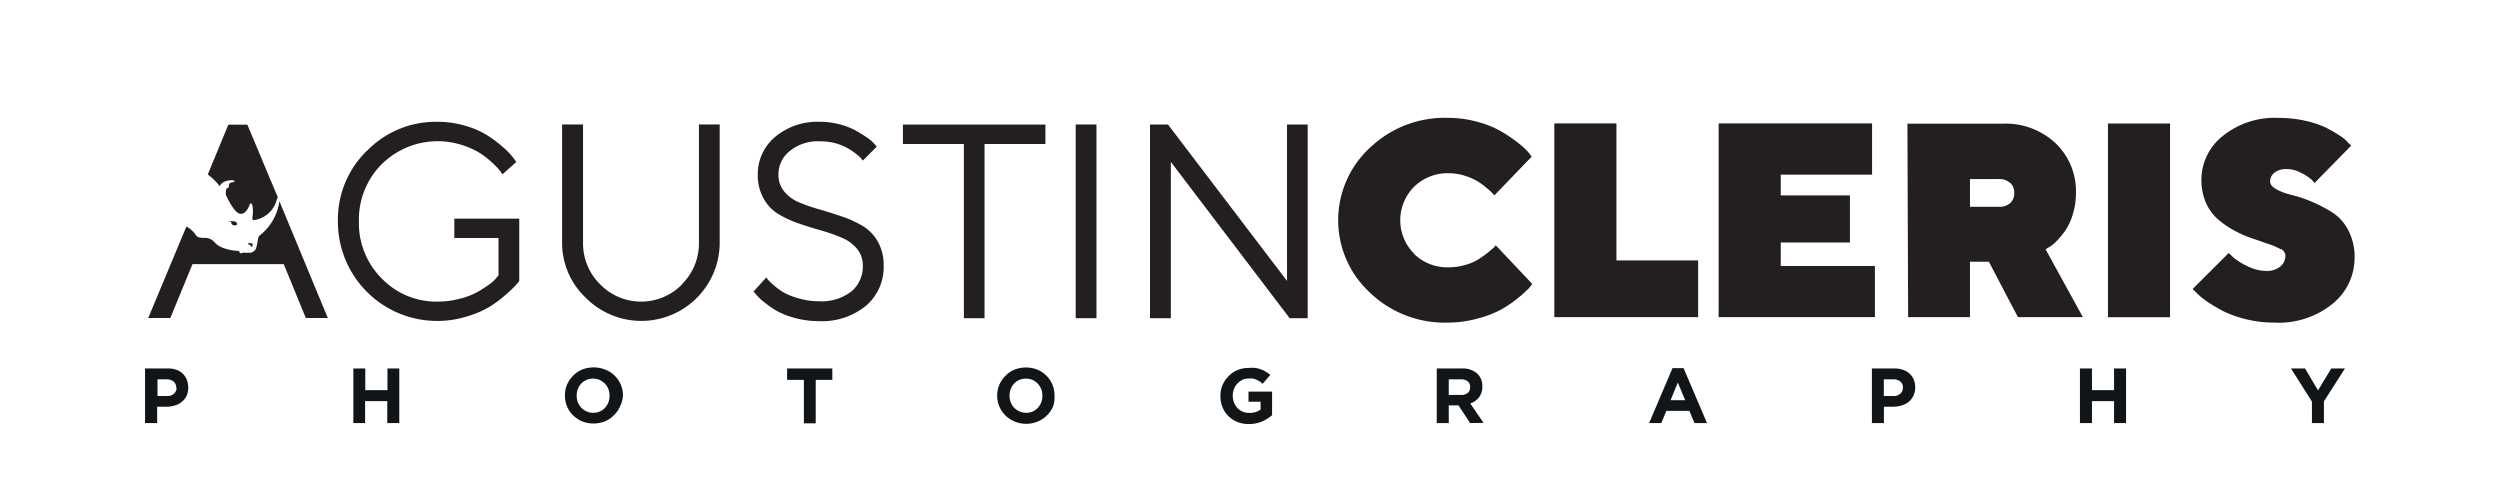
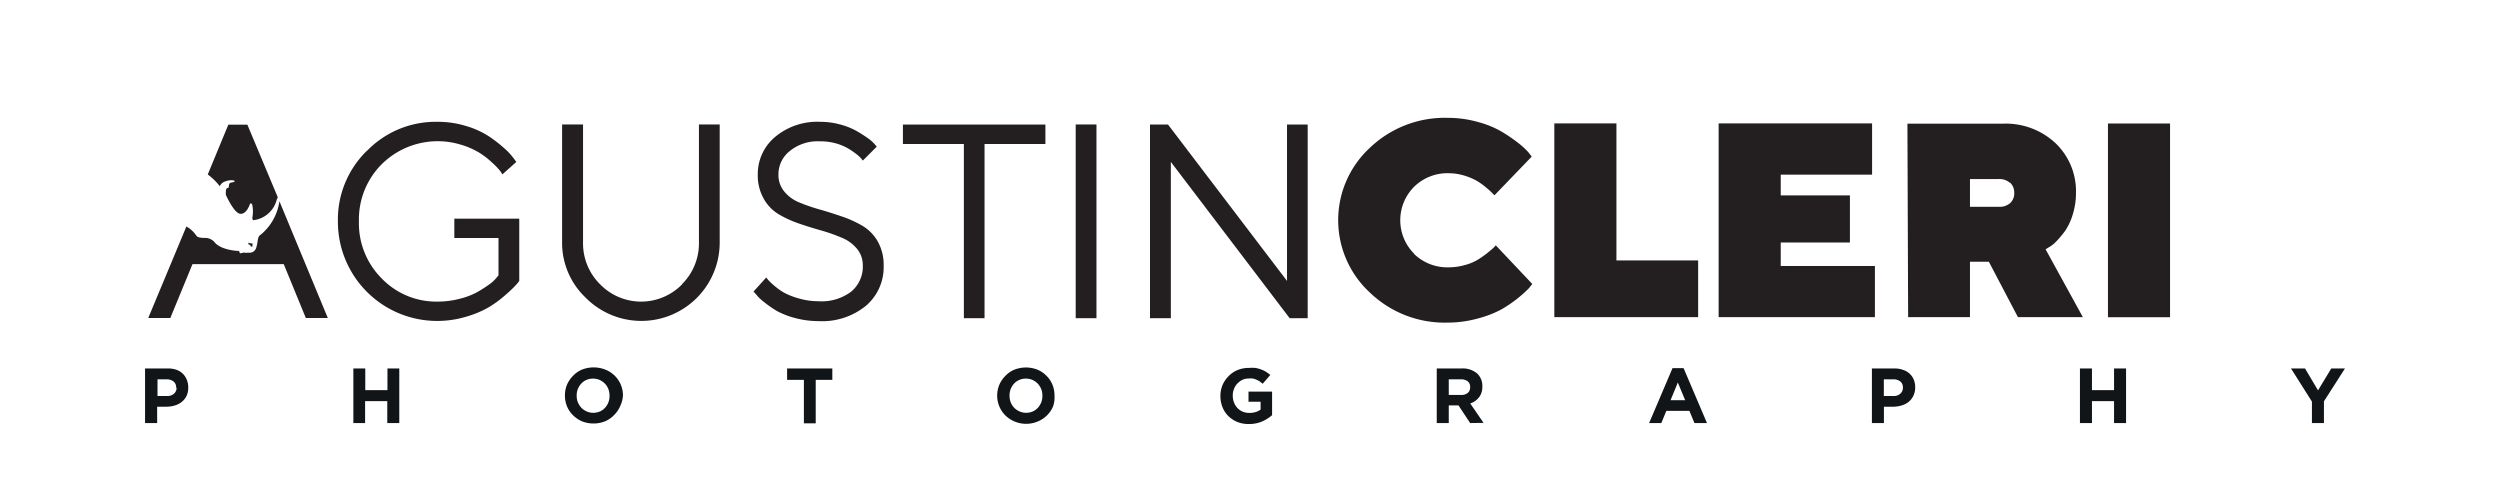
<svg xmlns="http://www.w3.org/2000/svg" viewBox="0 0 283 56">
  <defs>
    <style>.cls-1{fill:#231f20;}.cls-2{fill:#121518;}.cls-3{fill:none;}</style>
  </defs>
  <title>Asset 2</title>
  <g id="Layer_2" data-name="Layer 2">
    <g id="header">
      <path class="cls-1" d="M160.06,28.73A5.38,5.38,0,0,0,164,30.26a6.57,6.57,0,0,0,1.8-.25,5.64,5.64,0,0,0,1.5-.62,11.75,11.75,0,0,0,1.08-.76c.31-.25.56-.46.73-.62l.21-.24,4.13,4.37c-.08.12-.21.28-.37.48A14.53,14.53,0,0,1,170,35a11.88,11.88,0,0,1-2.7,1.05,12.88,12.88,0,0,1-3.45.47,12.23,12.23,0,0,1-8.8-3.42,11.15,11.15,0,0,1,0-16.35,12.26,12.26,0,0,1,8.8-3.41,12.44,12.44,0,0,1,3.42.46,10.81,10.81,0,0,1,2.71,1.1,18,18,0,0,1,1.88,1.28,8.49,8.49,0,0,1,1.19,1.1l.34.45-4.22,4.38-.25-.26a7.78,7.78,0,0,0-.68-.61,7,7,0,0,0-1.07-.77,7.24,7.24,0,0,0-1.43-.6,6.17,6.17,0,0,0-1.74-.26,5.38,5.38,0,0,0-3.92,1.53,5.36,5.36,0,0,0,0,7.58" />
      <polygon class="cls-1" points="175.95 35.9 175.95 13.97 182.98 13.97 182.98 29.48 192.23 29.48 192.23 35.9 175.95 35.9" />
      <polygon class="cls-1" points="212.24 30.11 212.24 35.9 194.55 35.9 194.55 13.97 211.92 13.97 211.92 19.77 201.58 19.77 201.58 22.12 209.41 22.12 209.41 27.45 201.58 27.45 201.58 30.11 212.24 30.11" />
      <path class="cls-1" d="M215.92,14h10.8a8.25,8.25,0,0,1,6,2.24A7.51,7.51,0,0,1,235,21.8a8.13,8.13,0,0,1-.36,2.46,6.73,6.73,0,0,1-.86,1.86,10.75,10.75,0,0,1-1,1.2,3.5,3.5,0,0,1-.88.69l-.34.21,4.22,7.68h-7.35l-3.29-6.27H223V35.9h-7Zm11.6,6.69a1.81,1.81,0,0,0-1.28-.42H223v3.14h3.28a1.8,1.8,0,0,0,1.27-.42,1.46,1.46,0,0,0,.46-1.15,1.51,1.51,0,0,0-.45-1.15" />
      <rect class="cls-1" x="238.62" y="13.98" width="7.03" height="21.93" />
-       <path class="cls-1" d="M258.22,28.24a7.16,7.16,0,0,0-1.37-.6L255,27a12.41,12.41,0,0,1-2-.86,10.4,10.4,0,0,1-1.84-1.24A5.35,5.35,0,0,1,249.73,23a6.49,6.49,0,0,1-.53-2.69,6.31,6.31,0,0,1,2.4-4.9A9.34,9.34,0,0,1,258,13.35a13.3,13.3,0,0,1,3,.33,10.6,10.6,0,0,1,2.32.78,16.45,16.45,0,0,1,1.57.91,3.86,3.86,0,0,1,.94.81l.33.3L262,20.72a2.73,2.73,0,0,0-.39-.44,5.49,5.49,0,0,0-1.09-.69,3.37,3.37,0,0,0-1.66-.45,2.19,2.19,0,0,0-1.39.4,1.27,1.27,0,0,0-.49,1c0,.34.24.63.71.89a7,7,0,0,0,1.76.65,13.59,13.59,0,0,1,2.3.78,16.76,16.76,0,0,1,2.31,1.21,5.27,5.27,0,0,1,1.77,2,6.52,6.52,0,0,1,.71,3.09,6.68,6.68,0,0,1-2.46,5.2,9.68,9.68,0,0,1-6.62,2.16,13.43,13.43,0,0,1-3.24-.39,12.22,12.22,0,0,1-2.61-.94,19.44,19.44,0,0,1-1.84-1.1,8.35,8.35,0,0,1-1.18-1l-.38-.38,4.08-4.07.59.56a7.64,7.64,0,0,0,1.49.91,4.82,4.82,0,0,0,2.15.56,2.4,2.4,0,0,0,1.61-.5,1.57,1.57,0,0,0,.58-1.23.91.91,0,0,0-.53-.76" />
      <path class="cls-1" d="M41.54,17.08a10.83,10.83,0,0,1,8-3.29,10.68,10.68,0,0,1,3.2.47,9.71,9.71,0,0,1,2.52,1.12A14.68,14.68,0,0,1,57,16.71a7.39,7.39,0,0,1,1.1,1.15l.35.47-1.58,1.41a4.62,4.62,0,0,0-.27-.41,7.55,7.55,0,0,0-.86-.89,9,9,0,0,0-1.46-1.14,8.84,8.84,0,0,0-2.07-.91,9,9,0,0,0-9,2.2,8.84,8.84,0,0,0-2.58,6.47,8.82,8.82,0,0,0,2.58,6.46,8.57,8.57,0,0,0,6.35,2.62A9.81,9.81,0,0,0,52,33.83,8.28,8.28,0,0,0,54,33.08a15.21,15.21,0,0,0,1.35-.86,3.92,3.92,0,0,0,.82-.74l.26-.31V26.94h-5V24.75h7.35V31.8a4.59,4.59,0,0,1-.39.48,13.63,13.63,0,0,1-1.14,1.08,12.77,12.77,0,0,1-1.87,1.39,11.29,11.29,0,0,1-2.58,1.09,11.18,11.18,0,0,1-3.25.49A11.23,11.23,0,0,1,38.25,25.06a10.87,10.87,0,0,1,3.29-8" />
      <path class="cls-1" d="M77.19,32.18a6.51,6.51,0,0,0,1.93-4.77V14.09h2.35V27.41a8.87,8.87,0,0,1-15.19,6.27,8.54,8.54,0,0,1-2.65-6.27V14.09H66V27.41a6.51,6.51,0,0,0,1.93,4.77,6.48,6.48,0,0,0,9.29,0" />
      <path class="cls-1" d="M97,28.15a4.35,4.35,0,0,0-1.71-1.24A19.4,19.4,0,0,0,93,26.1c-.85-.24-1.7-.5-2.54-.79a12.67,12.67,0,0,1-2.32-1.06,4.7,4.7,0,0,1-1.7-1.78,5.36,5.36,0,0,1-.66-2.73,5.47,5.47,0,0,1,1.94-4.22,7.42,7.42,0,0,1,5.11-1.73,8.46,8.46,0,0,1,2.27.3,7.86,7.86,0,0,1,1.79.7,14.53,14.53,0,0,1,1.29.81,4.13,4.13,0,0,1,.81.7l.26.3-1.58,1.58-.18-.24a4.51,4.51,0,0,0-.58-.52,8,8,0,0,0-1-.67,6,6,0,0,0-1.36-.54A6.42,6.42,0,0,0,92.83,16a5,5,0,0,0-3.43,1.1,3.36,3.36,0,0,0-1.28,2.66,2.91,2.91,0,0,0,.66,1.92,4.21,4.21,0,0,0,1.71,1.24,19.61,19.61,0,0,0,2.32.8c.85.24,1.69.51,2.53.8a12.32,12.32,0,0,1,2.32,1.06,4.85,4.85,0,0,1,1.71,1.77,5.37,5.37,0,0,1,.66,2.74,5.74,5.74,0,0,1-2,4.52,7.85,7.85,0,0,1-5.41,1.74A10.2,10.2,0,0,1,90,36a9,9,0,0,1-2.08-.81,12.23,12.23,0,0,1-1.43-1,4.71,4.71,0,0,1-.87-.83L85.3,33l1.44-1.59.22.28a7.19,7.19,0,0,0,.7.66,7,7,0,0,0,1.15.81,8.14,8.14,0,0,0,1.68.64,7.9,7.9,0,0,0,2.17.3A5.54,5.54,0,0,0,96.37,33a3.7,3.7,0,0,0,1.3-3A2.9,2.9,0,0,0,97,28.15" />
      <polygon class="cls-1" points="118.34 14.1 118.34 16.3 111.45 16.3 111.45 36.02 109.11 36.02 109.11 16.3 102.21 16.3 102.21 14.1 118.34 14.1" />
      <rect class="cls-1" x="121.77" y="14.09" width="2.35" height="21.93" />
      <polygon class="cls-1" points="148.03 14.1 148.03 36.02 145.99 36.02 132.54 18.33 132.54 36.02 130.18 36.02 130.18 14.1 132.22 14.1 145.69 31.8 145.69 14.1 148.03 14.1" />
      <path class="cls-1" d="M24.88,21.08a1,1,0,0,1,.64-.55c.77-.3,1.52,0,.68.13-.47.07-.13.56-.44.63-.15,0-.19.23-.19.41a1.44,1.44,0,0,0,0,.36s.9,2.05,1.61,2.14,1.07-1,1.07-1,.14-.41.31,0a3.79,3.79,0,0,1,0,1.47.89.89,0,0,0,.08.26,3.1,3.1,0,0,0,2.69-2.34s.06-.14.12-.25v0L28,14.11H25.85l-2.22,5.37-.11.27A7,7,0,0,1,24.88,21.08Z" />
      <path class="cls-1" d="M28.11,27.47s0,.22.08.23c.32,0,0,.26.38.21,0,0,0-.29.05-.32S28.31,27.57,28.11,27.47Z" />
-       <path class="cls-1" d="M26.51,25.52c.11,0,.42,0,.29-.29s-1-.18-1-.18a2.35,2.35,0,0,1,.38.07s0,0,0,.14S26.41,25.5,26.51,25.52Z" />
      <path class="cls-1" d="M31.63,22.78v0a6,6,0,0,1-2.12,3.79c-.4.24-.27.69-.49,1.42a.79.79,0,0,1-.9.61c-.11,0-.35.06-.38,0s-.49.09-.55.07-.13-.26-.13-.26c-.23,0-2-.1-2.74-.95a1.4,1.4,0,0,0-1.13-.53,2.6,2.6,0,0,1-.7-.07.58.58,0,0,1-.29-.22,3.23,3.23,0,0,0-1.1-1L16.78,36h2.5l2.51-6.1H32.12l2.5,6.1h2.49Z" />
      <path class="cls-2" d="M21.12,44.81a1.9,1.9,0,0,1-.54.68,2.28,2.28,0,0,1-.79.41,3.41,3.41,0,0,1-1,.14h-1v1.85H16.42V41.71H19a2.78,2.78,0,0,1,1,.16A1.93,1.93,0,0,1,21.15,43a2.21,2.21,0,0,1,.16.87v0A2.13,2.13,0,0,1,21.12,44.81Zm-1.18-.93a.84.84,0,0,0-.3-.7,1.26,1.26,0,0,0-.81-.24h-1v1.89h1.08a1.1,1.1,0,0,0,.79-.27.88.88,0,0,0,.29-.67Z" />
      <path class="cls-2" d="M43.84,47.89V45.41H41.33v2.48H40V41.71h1.35v2.45h2.51V41.71H45.2v6.18Z" />
      <path class="cls-2" d="M70.19,46a3.12,3.12,0,0,1-.69,1,3.15,3.15,0,0,1-1,.69,3.58,3.58,0,0,1-2.63,0,3.41,3.41,0,0,1-1-.68,3,3,0,0,1-.68-1,3.19,3.19,0,0,1-.24-1.24v0a3.22,3.22,0,0,1,.24-1.24,3.36,3.36,0,0,1,.69-1,3,3,0,0,1,1-.69,3.61,3.61,0,0,1,2.64,0,3.14,3.14,0,0,1,2,2.92v0A3.19,3.19,0,0,1,70.19,46ZM69,44.8a2.11,2.11,0,0,0-.13-.75,1.91,1.91,0,0,0-.39-.62,2.15,2.15,0,0,0-.6-.42,1.86,1.86,0,0,0-.75-.15,1.83,1.83,0,0,0-.75.15,1.77,1.77,0,0,0-.59.42,2.1,2.1,0,0,0-.38.61,2,2,0,0,0-.13.74v0a2,2,0,0,0,.13.75,2.18,2.18,0,0,0,.39.62,1.89,1.89,0,0,0,2.1.43,1.67,1.67,0,0,0,.59-.42,2,2,0,0,0,.38-.61,2.08,2.08,0,0,0,.13-.75Z" />
      <path class="cls-2" d="M92.34,43v4.92H91V43H89.1V41.71h5.12V43Z" />
      <path class="cls-2" d="M119.21,46a3.2,3.2,0,0,1-1.73,1.71,3.39,3.39,0,0,1-3.67-.68,3.17,3.17,0,0,1-.93-2.25v0a3.23,3.23,0,0,1,.25-1.24,3.18,3.18,0,0,1,.69-1,2.87,2.87,0,0,1,1-.69,3.58,3.58,0,0,1,2.63,0,3.08,3.08,0,0,1,1,.68,3,3,0,0,1,.68,1,3.22,3.22,0,0,1,.24,1.24v0A3.19,3.19,0,0,1,119.21,46ZM118,44.8a2.11,2.11,0,0,0-.13-.75,2.32,2.32,0,0,0-.39-.62,2.15,2.15,0,0,0-.6-.42,1.86,1.86,0,0,0-.75-.15,1.79,1.79,0,0,0-.75.15,1.67,1.67,0,0,0-.59.42,1.91,1.91,0,0,0-.38.61,2,2,0,0,0-.13.74v0a2,2,0,0,0,.13.75,1.81,1.81,0,0,0,.39.62,1.89,1.89,0,0,0,2.1.43,1.77,1.77,0,0,0,.59-.42,2.24,2.24,0,0,0,.38-.61,2.08,2.08,0,0,0,.13-.75Z" />
      <path class="cls-2" d="M142.87,47.71a3.75,3.75,0,0,1-1.5.29,3.45,3.45,0,0,1-1.32-.24,3.14,3.14,0,0,1-1-.66,2.9,2.9,0,0,1-.66-1,3.3,3.3,0,0,1-.24-1.27v0a3.22,3.22,0,0,1,.24-1.24,3.16,3.16,0,0,1,.68-1,2.88,2.88,0,0,1,1-.69,3.24,3.24,0,0,1,1.3-.25,4.35,4.35,0,0,1,.75,0,3.61,3.61,0,0,1,.63.17,3.1,3.1,0,0,1,.55.26,5.74,5.74,0,0,1,.5.36l-.86,1-.35-.27a2.58,2.58,0,0,0-.37-.19,1.79,1.79,0,0,0-.41-.13,2.49,2.49,0,0,0-.49,0,1.65,1.65,0,0,0-.69.15,2.11,2.11,0,0,0-.56.42,1.75,1.75,0,0,0-.38.61,1.86,1.86,0,0,0-.14.75v0a2,2,0,0,0,.14.78,1.85,1.85,0,0,0,.38.62,1.81,1.81,0,0,0,.6.42,2,2,0,0,0,.75.14,2.13,2.13,0,0,0,1.28-.37v-.89h-1.37V44.33H144V47A4.55,4.55,0,0,1,142.87,47.71Z" />
      <path class="cls-2" d="M166.42,47.89l-1.32-2H164v2h-1.36V41.71h2.83a2.51,2.51,0,0,1,1.71.54,1.89,1.89,0,0,1,.62,1.5v0a1.89,1.89,0,0,1-.37,1.22,2.07,2.07,0,0,1-1,.7l1.51,2.2Zm0-4.07a.79.79,0,0,0-.28-.66,1.24,1.24,0,0,0-.79-.22H164v1.77h1.38a1.18,1.18,0,0,0,.77-.23.82.82,0,0,0,.27-.64Z" />
      <path class="cls-2" d="M191.81,47.89l-.57-1.38h-2.61l-.57,1.38h-1.38l2.65-6.22h1.25l2.65,6.22Zm-1.88-4.59-.82,2h1.65Z" />
      <path class="cls-2" d="M216.59,44.81a2,2,0,0,1-.53.68,2.42,2.42,0,0,1-.8.41,3.41,3.41,0,0,1-1,.14h-1v1.85h-1.36V41.71h2.53a2.78,2.78,0,0,1,1,.16,2,2,0,0,1,.74.43,1.89,1.89,0,0,1,.47.68,2.21,2.21,0,0,1,.16.87v0A2.13,2.13,0,0,1,216.59,44.81Zm-1.18-.93a.84.84,0,0,0-.3-.7,1.26,1.26,0,0,0-.81-.24h-1.05v1.89h1.08a1.1,1.1,0,0,0,.79-.27.88.88,0,0,0,.29-.67Z" />
      <path class="cls-2" d="M239.31,47.89V45.41h-2.5v2.48h-1.36V41.71h1.36v2.45h2.5V41.71h1.36v6.18Z" />
      <path class="cls-2" d="M263.07,45.43v2.46h-1.36V45.46l-2.37-3.75h1.59l1.47,2.48,1.5-2.48h1.55Z" />
      <rect class="cls-3" width="283" height="56" />
    </g>
  </g>
</svg>